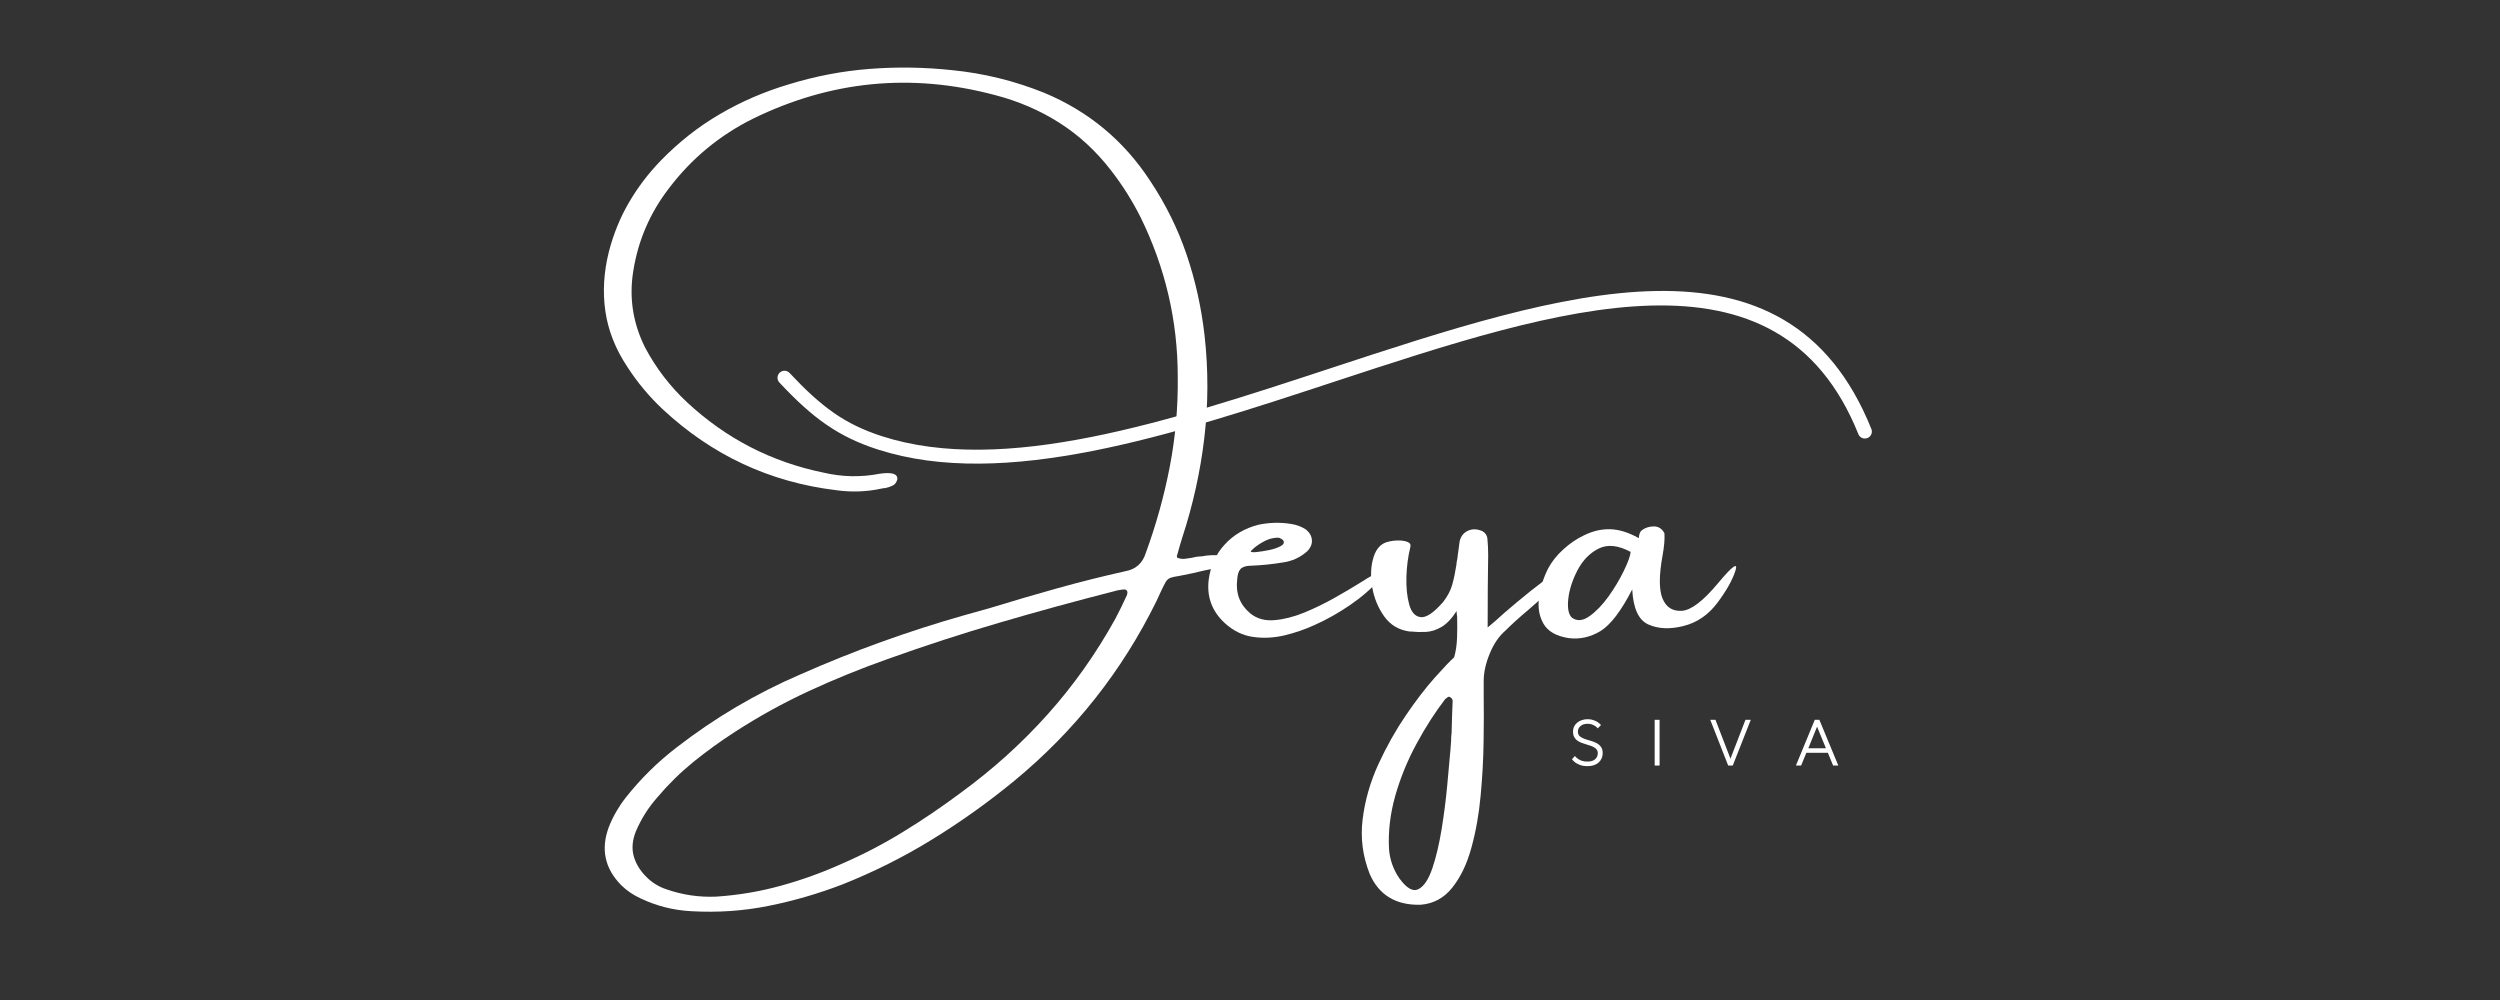
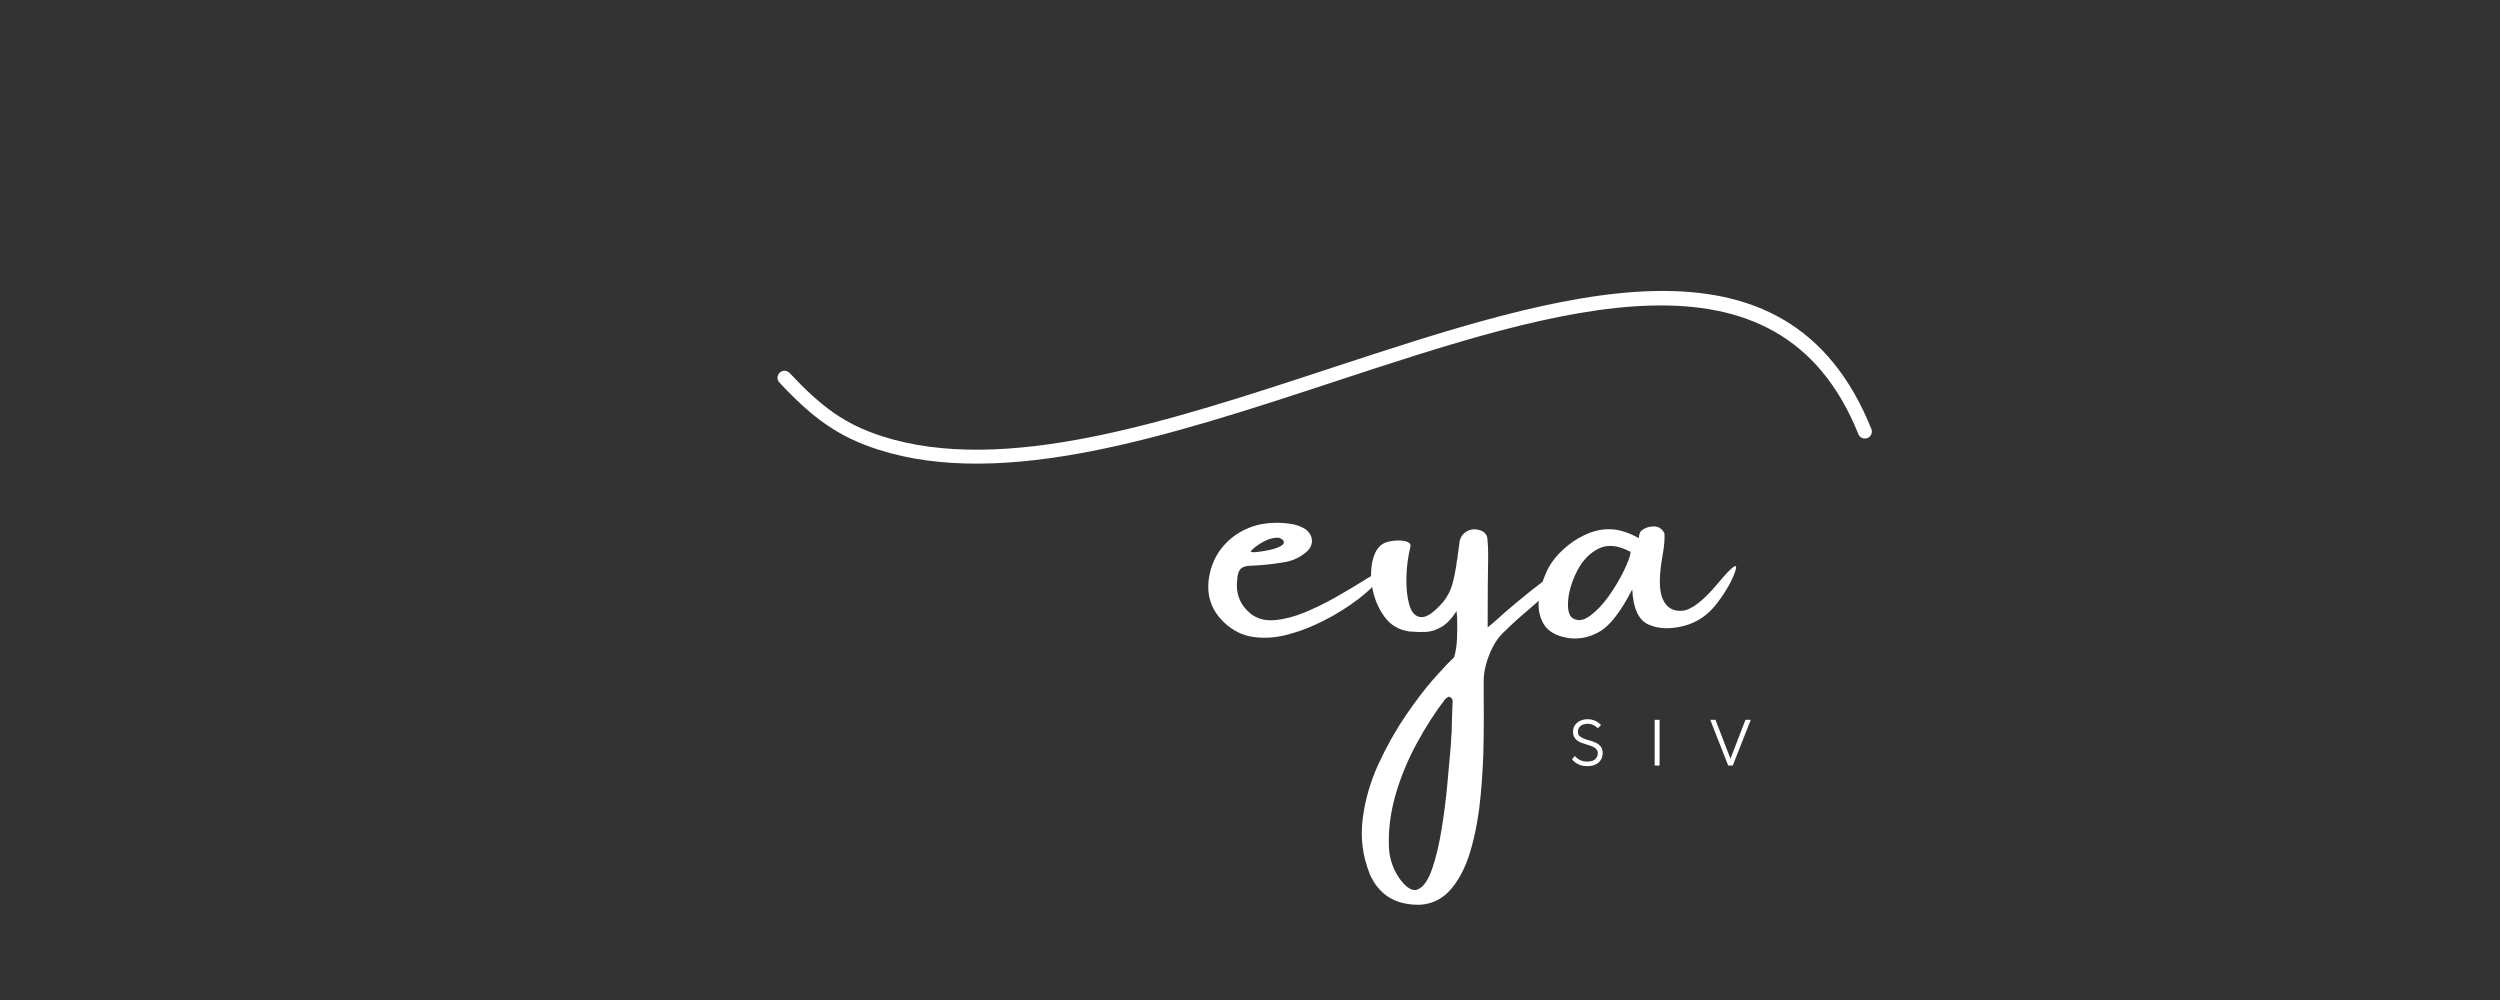
<svg xmlns="http://www.w3.org/2000/svg" width="500" zoomAndPan="magnify" viewBox="0 0 375 150" height="200" preserveAspectRatio="xMidYMid meet" version="1.0">
  <rect x="0" y="0" width="375" height="150" fill="#333333" stroke="none" />
  <defs>
    <g />
    <clipPath id="6af8bd27b7">
-       <path d="M 0.281 9 L 96 9 L 96 138 L 0.281 138 Z M 0.281 9" clip-rule="nonzero" />
-     </clipPath>
+       </clipPath>
    <clipPath id="7493a4994f">
      <rect x="0" width="174" y="0" height="149" />
    </clipPath>
    <clipPath id="35a2fd2d56">
      <path d="M 115 41 L 282 41 L 282 77 L 115 77 Z M 115 41" clip-rule="nonzero" />
    </clipPath>
    <clipPath id="2bbb877676">
      <path d="M 115.125 42.961 L 279.008 31.992 L 281.262 65.668 L 117.379 76.637 Z M 115.125 42.961" clip-rule="nonzero" />
    </clipPath>
    <clipPath id="8e0b4f3849">
      <path d="M 1 2 L 166 2 L 166 29 L 1 29 Z M 1 2" clip-rule="nonzero" />
    </clipPath>
    <clipPath id="1e5d47f7b8">
      <path d="M 0.125 1.961 L 164.008 -9.008 L 166.262 24.668 L 2.379 35.637 Z M 0.125 1.961" clip-rule="nonzero" />
    </clipPath>
    <clipPath id="d059f59f07">
      <path d="M 2.387 35.789 L 166.27 24.82 L 164.016 -8.855 L 0.133 2.113 Z M 2.387 35.789" clip-rule="nonzero" />
    </clipPath>
    <clipPath id="cb0900ee57">
      <rect x="0" width="167" y="0" height="36" />
    </clipPath>
    <clipPath id="10a15d62cd">
      <path d="M 0.199 2 L 6 2 L 6 10 L 0.199 10 Z M 0.199 2" clip-rule="nonzero" />
    </clipPath>
    <clipPath id="999c85aa50">
      <rect x="0" width="48" y="0" height="14" />
    </clipPath>
  </defs>
  <g transform="matrix(1, 0, 0, 1, 89, -0)">
    <g clip-path="url(#7493a4994f)">
      <g clip-path="url(#6af8bd27b7)">
        <g fill="#ffffff" fill-opacity="1">
          <g transform="translate(0.461, 98.431)">
            <g>
-               <path d="M 93.734 -15.094 C 94.242 -14.988 94.535 -14.711 94.609 -14.266 C 94.609 -14.055 94.547 -13.867 94.422 -13.703 C 94.297 -13.535 94.109 -13.43 93.859 -13.391 C 93.305 -13.242 92.758 -13.141 92.219 -13.078 C 91.301 -12.891 90.406 -12.688 89.531 -12.469 C 88.613 -12.289 87.895 -12.145 87.375 -12.031 C 86.832 -11.957 86.414 -11.867 86.125 -11.766 C 85.832 -11.66 85.594 -11.457 85.406 -11.156 C 85.227 -10.852 84.988 -10.379 84.688 -9.734 C 84.508 -9.336 84.281 -8.844 84 -8.25 C 78.832 2.258 71.723 11.242 62.672 18.703 C 58.754 21.922 54.66 24.844 50.391 27.469 C 46.129 30.094 41.645 32.344 36.938 34.219 C 33.281 35.625 29.57 36.703 25.812 37.453 C 22.051 38.211 18.195 38.477 14.25 38.25 C 11.57 38.113 9.031 37.473 6.625 36.328 C 5.531 35.828 4.566 35.172 3.734 34.359 C 1.242 31.836 0.625 28.914 1.875 25.594 C 2.488 24.039 3.328 22.582 4.391 21.219 C 6.641 18.375 9.191 15.859 12.047 13.672 C 17.773 9.234 23.969 5.582 30.625 2.719 C 38.582 -0.801 46.742 -3.75 55.109 -6.125 C 56.473 -6.52 57.828 -6.898 59.172 -7.266 C 62.492 -8.285 65.832 -9.266 69.188 -10.203 C 72.551 -11.141 75.938 -11.988 79.344 -12.75 C 80.906 -13.031 81.926 -13.941 82.406 -15.484 C 83.969 -19.754 85.172 -24.086 86.016 -28.484 C 86.859 -32.891 87.254 -37.359 87.203 -41.891 C 87.203 -50.285 85.344 -58.27 81.625 -65.844 C 80.383 -68.312 78.926 -70.629 77.25 -72.797 C 74.988 -75.742 72.383 -78.148 69.438 -80.016 C 66.488 -81.891 63.25 -83.281 59.719 -84.188 C 47.227 -87.508 35.16 -86.328 23.516 -80.641 C 18.492 -78.148 14.289 -74.676 10.906 -70.219 C 8.051 -66.52 6.258 -62.375 5.531 -57.781 C 4.883 -53.789 5.473 -49.969 7.297 -46.312 C 8.941 -43.207 11.055 -40.453 13.641 -38.047 C 19.453 -32.648 26.242 -29.148 34.016 -27.547 C 36.836 -26.879 39.672 -26.82 42.516 -27.375 C 44.336 -27.633 45.211 -27.359 45.141 -26.547 C 45.023 -26.078 44.789 -25.758 44.438 -25.594 C 44.094 -25.426 43.723 -25.301 43.328 -25.219 C 43.18 -25.219 43.039 -25.203 42.906 -25.172 C 40.602 -24.66 38.281 -24.57 35.938 -24.906 C 25.977 -26.113 17.301 -30.172 9.906 -37.078 C 7.895 -38.973 6.145 -41.07 4.656 -43.375 C 2.863 -46.07 1.758 -48.863 1.344 -51.75 C 0.926 -54.633 1.102 -57.613 1.875 -60.688 C 2.562 -63.344 3.562 -65.797 4.875 -68.047 C 6.188 -70.297 7.773 -72.391 9.641 -74.328 C 12.348 -77.109 15.305 -79.438 18.516 -81.312 C 21.723 -83.188 25.156 -84.672 28.812 -85.766 C 32.832 -87.004 36.883 -87.781 40.969 -88.094 C 45.062 -88.414 49.191 -88.352 53.359 -87.906 C 58.109 -87.438 62.707 -86.305 67.156 -84.516 C 73.812 -81.742 79.109 -77.348 83.047 -71.328 C 85.391 -67.805 87.219 -64.109 88.531 -60.234 C 89.844 -56.367 90.738 -52.336 91.219 -48.141 C 91.801 -42.953 91.789 -37.828 91.188 -32.766 C 90.594 -27.703 89.488 -22.707 87.875 -17.781 C 87.613 -16.945 87.375 -16.125 87.156 -15.312 C 87.125 -15.219 87.094 -15.129 87.062 -15.047 C 87.062 -14.973 87.078 -14.895 87.109 -14.812 C 87.109 -14.781 87.125 -14.766 87.156 -14.766 C 87.52 -14.617 87.883 -14.566 88.25 -14.609 C 88.613 -14.648 88.977 -14.703 89.344 -14.766 C 89.645 -14.848 89.938 -14.906 90.219 -14.938 C 90.445 -14.969 90.656 -14.984 90.844 -14.984 C 91.789 -15.172 92.754 -15.207 93.734 -15.094 Z M 79.609 -9.344 C 79.68 -9.52 79.672 -9.676 79.578 -9.812 C 79.484 -9.945 79.363 -10.016 79.219 -10.016 C 78.664 -9.984 78.133 -9.891 77.625 -9.734 C 71.895 -8.273 66.191 -6.711 60.516 -5.047 C 54.836 -3.391 49.203 -1.555 43.609 0.453 C 39.586 1.879 35.66 3.477 31.828 5.25 C 27.992 7.031 24.305 9.066 20.766 11.359 C 18.609 12.754 16.539 14.25 14.562 15.844 C 12.594 17.445 10.785 19.223 9.141 21.172 C 7.797 22.691 6.723 24.391 5.922 26.266 C 5.41 27.547 5.289 28.742 5.562 29.859 C 5.844 30.973 6.438 32.004 7.344 32.953 C 8.227 33.891 9.285 34.562 10.516 34.969 C 12.93 35.812 15.422 36.176 17.984 36.062 C 21.297 35.844 24.531 35.297 27.688 34.422 C 30.844 33.555 33.926 32.441 36.938 31.078 C 40.102 29.703 43.145 28.113 46.062 26.312 C 48.988 24.52 51.836 22.586 54.609 20.516 C 59.441 16.992 63.801 13.062 67.688 8.719 C 71.57 4.383 74.957 -0.395 77.844 -5.625 C 78.477 -6.82 79.066 -8.023 79.609 -9.234 C 79.609 -9.266 79.609 -9.301 79.609 -9.344 Z M 79.609 -9.344" />
+               <path d="M 93.734 -15.094 C 94.242 -14.988 94.535 -14.711 94.609 -14.266 C 94.609 -14.055 94.547 -13.867 94.422 -13.703 C 94.297 -13.535 94.109 -13.43 93.859 -13.391 C 93.305 -13.242 92.758 -13.141 92.219 -13.078 C 91.301 -12.891 90.406 -12.688 89.531 -12.469 C 88.613 -12.289 87.895 -12.145 87.375 -12.031 C 86.832 -11.957 86.414 -11.867 86.125 -11.766 C 85.832 -11.66 85.594 -11.457 85.406 -11.156 C 85.227 -10.852 84.988 -10.379 84.688 -9.734 C 84.508 -9.336 84.281 -8.844 84 -8.25 C 78.832 2.258 71.723 11.242 62.672 18.703 C 58.754 21.922 54.66 24.844 50.391 27.469 C 46.129 30.094 41.645 32.344 36.938 34.219 C 33.281 35.625 29.57 36.703 25.812 37.453 C 22.051 38.211 18.195 38.477 14.25 38.25 C 11.57 38.113 9.031 37.473 6.625 36.328 C 5.531 35.828 4.566 35.172 3.734 34.359 C 1.242 31.836 0.625 28.914 1.875 25.594 C 2.488 24.039 3.328 22.582 4.391 21.219 C 6.641 18.375 9.191 15.859 12.047 13.672 C 17.773 9.234 23.969 5.582 30.625 2.719 C 38.582 -0.801 46.742 -3.75 55.109 -6.125 C 56.473 -6.52 57.828 -6.898 59.172 -7.266 C 62.492 -8.285 65.832 -9.266 69.188 -10.203 C 72.551 -11.141 75.938 -11.988 79.344 -12.75 C 80.906 -13.031 81.926 -13.941 82.406 -15.484 C 83.969 -19.754 85.172 -24.086 86.016 -28.484 C 86.859 -32.891 87.254 -37.359 87.203 -41.891 C 87.203 -50.285 85.344 -58.27 81.625 -65.844 C 80.383 -68.312 78.926 -70.629 77.25 -72.797 C 74.988 -75.742 72.383 -78.148 69.438 -80.016 C 66.488 -81.891 63.25 -83.281 59.719 -84.188 C 47.227 -87.508 35.16 -86.328 23.516 -80.641 C 18.492 -78.148 14.289 -74.676 10.906 -70.219 C 8.051 -66.52 6.258 -62.375 5.531 -57.781 C 4.883 -53.789 5.473 -49.969 7.297 -46.312 C 8.941 -43.207 11.055 -40.453 13.641 -38.047 C 19.453 -32.648 26.242 -29.148 34.016 -27.547 C 36.836 -26.879 39.672 -26.82 42.516 -27.375 C 44.336 -27.633 45.211 -27.359 45.141 -26.547 C 45.023 -26.078 44.789 -25.758 44.438 -25.594 C 44.094 -25.426 43.723 -25.301 43.328 -25.219 C 43.18 -25.219 43.039 -25.203 42.906 -25.172 C 40.602 -24.66 38.281 -24.57 35.938 -24.906 C 25.977 -26.113 17.301 -30.172 9.906 -37.078 C 7.895 -38.973 6.145 -41.07 4.656 -43.375 C 2.863 -46.07 1.758 -48.863 1.344 -51.75 C 0.926 -54.633 1.102 -57.613 1.875 -60.688 C 2.562 -63.344 3.562 -65.797 4.875 -68.047 C 6.188 -70.297 7.773 -72.391 9.641 -74.328 C 12.348 -77.109 15.305 -79.438 18.516 -81.312 C 21.723 -83.188 25.156 -84.672 28.812 -85.766 C 32.832 -87.004 36.883 -87.781 40.969 -88.094 C 45.062 -88.414 49.191 -88.352 53.359 -87.906 C 58.109 -87.438 62.707 -86.305 67.156 -84.516 C 73.812 -81.742 79.109 -77.348 83.047 -71.328 C 85.391 -67.805 87.219 -64.109 88.531 -60.234 C 89.844 -56.367 90.738 -52.336 91.219 -48.141 C 91.801 -42.953 91.789 -37.828 91.188 -32.766 C 90.594 -27.703 89.488 -22.707 87.875 -17.781 C 87.613 -16.945 87.375 -16.125 87.156 -15.312 C 87.125 -15.219 87.094 -15.129 87.062 -15.047 C 87.062 -14.973 87.078 -14.895 87.109 -14.812 C 87.109 -14.781 87.125 -14.766 87.156 -14.766 C 87.52 -14.617 87.883 -14.566 88.25 -14.609 C 88.613 -14.648 88.977 -14.703 89.344 -14.766 C 89.645 -14.848 89.938 -14.906 90.219 -14.938 C 90.445 -14.969 90.656 -14.984 90.844 -14.984 C 91.789 -15.172 92.754 -15.207 93.734 -15.094 Z M 79.609 -9.344 C 79.68 -9.52 79.672 -9.676 79.578 -9.812 C 79.484 -9.945 79.363 -10.016 79.219 -10.016 C 78.664 -9.984 78.133 -9.891 77.625 -9.734 C 71.895 -8.273 66.191 -6.711 60.516 -5.047 C 54.836 -3.391 49.203 -1.555 43.609 0.453 C 39.586 1.879 35.66 3.477 31.828 5.25 C 27.992 7.031 24.305 9.066 20.766 11.359 C 18.609 12.754 16.539 14.25 14.562 15.844 C 12.594 17.445 10.785 19.223 9.141 21.172 C 7.797 22.691 6.723 24.391 5.922 26.266 C 5.41 27.547 5.289 28.742 5.562 29.859 C 5.844 30.973 6.438 32.004 7.344 32.953 C 8.227 33.891 9.285 34.562 10.516 34.969 C 12.93 35.812 15.422 36.176 17.984 36.062 C 21.297 35.844 24.531 35.297 27.688 34.422 C 30.844 33.555 33.926 32.441 36.938 31.078 C 40.102 29.703 43.145 28.113 46.062 26.312 C 48.988 24.52 51.836 22.586 54.609 20.516 C 59.441 16.992 63.801 13.062 67.688 8.719 C 71.57 4.383 74.957 -0.395 77.844 -5.625 C 79.609 -9.266 79.609 -9.301 79.609 -9.344 Z M 79.609 -9.344" />
            </g>
          </g>
        </g>
      </g>
      <g fill="#ffffff" fill-opacity="1">
        <g transform="translate(92.687, 98.431)">
          <g>
            <path d="M 24 -12.031 C 24.363 -12.25 24.719 -12.414 25.062 -12.531 C 25.414 -12.645 25.645 -12.633 25.75 -12.5 C 25.863 -12.363 25.723 -12.066 25.328 -11.609 C 24.078 -10.18 22.582 -8.875 20.844 -7.688 C 19.113 -6.5 17.336 -5.5 15.516 -4.688 C 14.086 -4.031 12.578 -3.508 10.984 -3.125 C 9.398 -2.75 7.832 -2.672 6.281 -2.891 C 4.727 -3.109 3.316 -3.797 2.047 -4.953 C 0.098 -6.742 -0.707 -8.938 -0.375 -11.531 C -0.094 -13.594 0.707 -15.336 2.031 -16.766 C 3.352 -18.203 5.016 -19.18 7.016 -19.703 C 8.691 -20.066 10.367 -20.109 12.047 -19.828 C 12.816 -19.703 13.516 -19.441 14.141 -19.047 C 14.723 -18.598 15.039 -18.07 15.094 -17.469 C 15.156 -16.875 14.93 -16.305 14.422 -15.766 C 13.359 -14.816 12.129 -14.25 10.734 -14.062 C 9.172 -13.801 7.602 -13.641 6.031 -13.578 C 5.258 -13.578 4.719 -13.414 4.406 -13.094 C 4.102 -12.781 3.93 -12.242 3.891 -11.484 C 3.641 -9.41 4.301 -7.719 5.875 -6.406 C 6.852 -5.625 8.047 -5.289 9.453 -5.406 C 10.859 -5.52 12.348 -5.895 13.922 -6.531 C 15.492 -7.176 17.035 -7.926 18.547 -8.781 C 20.055 -9.633 21.422 -10.441 22.641 -11.203 C 23.148 -11.535 23.602 -11.812 24 -12.031 Z M 6.703 -16.453 C 6.703 -16.422 6.676 -16.406 6.625 -16.406 C 6.562 -16.344 6.473 -16.266 6.359 -16.172 C 6.254 -16.078 6.156 -15.984 6.062 -15.891 C 5.969 -15.805 5.922 -15.75 5.922 -15.719 C 5.961 -15.602 6.266 -15.57 6.828 -15.625 C 7.391 -15.688 8.008 -15.785 8.688 -15.922 C 9.375 -16.066 9.941 -16.258 10.391 -16.5 C 10.848 -16.738 10.988 -17.023 10.812 -17.359 C 10.727 -17.453 10.625 -17.535 10.5 -17.609 C 10.375 -17.691 10.234 -17.75 10.078 -17.781 C 9.422 -17.781 8.816 -17.648 8.266 -17.391 C 7.723 -17.141 7.203 -16.828 6.703 -16.453 Z M 6.703 -16.453" />
          </g>
        </g>
      </g>
      <g fill="#ffffff" fill-opacity="1">
        <g transform="translate(116.789, 98.431)">
          <g>
            <path d="M 28.109 -12.578 C 28.691 -12.547 28.789 -12.254 28.406 -11.703 C 28.031 -11.148 27.383 -10.457 26.469 -9.625 C 25.562 -8.789 24.578 -7.914 23.516 -7 C 22.078 -5.789 20.922 -4.742 20.047 -3.859 C 19.066 -3.023 18.273 -1.867 17.672 -0.391 C 17.066 1.078 16.766 2.438 16.766 3.688 C 16.766 4.352 16.766 5.141 16.766 6.047 C 16.797 7.91 16.789 10.148 16.75 12.766 C 16.719 15.379 16.57 18.078 16.312 20.859 C 16.062 23.648 15.598 26.27 14.922 28.719 C 14.254 31.164 13.297 33.164 12.047 34.719 C 10.805 36.281 9.223 37.133 7.297 37.281 C 3.598 37.375 1.055 35.836 -0.328 32.672 C -1.391 29.992 -1.742 27.254 -1.391 24.453 C -1.047 21.648 -0.266 18.91 0.953 16.234 C 2.18 13.566 3.562 11.109 5.094 8.859 C 6.625 6.617 8.066 4.738 9.422 3.219 C 10.773 1.707 11.742 0.691 12.328 0.172 C 12.578 -0.66 12.723 -1.625 12.766 -2.719 C 12.805 -3.812 12.812 -4.875 12.781 -5.906 C 12.727 -6.238 12.703 -6.531 12.703 -6.781 C 11.973 -5.645 11.219 -4.848 10.438 -4.391 C 9.656 -3.93 8.867 -3.68 8.078 -3.641 C 7.285 -3.609 6.547 -3.629 5.859 -3.703 C 5.785 -3.703 5.719 -3.703 5.656 -3.703 C 4.039 -3.922 2.77 -4.676 1.844 -5.969 C 0.914 -7.27 0.312 -8.75 0.031 -10.406 C -0.238 -12.07 -0.164 -13.562 0.25 -14.875 C 0.664 -16.195 1.422 -16.969 2.516 -17.188 C 2.961 -17.301 3.457 -17.359 4 -17.359 C 4.551 -17.359 5.008 -17.281 5.375 -17.125 C 5.738 -16.977 5.863 -16.707 5.75 -16.312 C 5.414 -14.945 5.223 -13.473 5.172 -11.891 C 5.129 -10.305 5.27 -8.926 5.594 -7.75 C 5.914 -6.582 6.492 -5.953 7.328 -5.859 C 8.172 -5.773 9.289 -6.535 10.688 -8.141 C 11.344 -8.984 11.797 -9.848 12.047 -10.734 C 12.297 -11.629 12.5 -12.594 12.656 -13.625 C 12.688 -13.988 12.742 -14.352 12.828 -14.719 C 12.859 -15.082 12.906 -15.445 12.969 -15.812 C 13.02 -16.289 13.082 -16.766 13.156 -17.234 C 13.332 -17.992 13.754 -18.523 14.422 -18.828 C 15.098 -19.129 15.828 -19.098 16.609 -18.734 C 17.004 -18.492 17.238 -18.16 17.312 -17.734 C 17.395 -16.879 17.438 -16.039 17.438 -15.219 C 17.383 -12.258 17.359 -8.625 17.359 -4.312 C 17.41 -4.344 17.773 -4.648 18.453 -5.234 C 19.328 -6.047 20.441 -7.016 21.797 -8.141 C 23.148 -9.273 24.426 -10.289 25.625 -11.188 C 26.832 -12.082 27.66 -12.547 28.109 -12.578 Z M 11.875 12.719 C 11.875 12.32 11.898 11.91 11.953 11.484 C 11.984 9.898 12.035 8.305 12.109 6.703 C 12.109 6.629 12.082 6.539 12.031 6.438 C 11.977 6.332 11.91 6.254 11.828 6.203 C 11.648 6.066 11.5 6.047 11.375 6.141 C 11.25 6.234 11.125 6.328 11 6.422 C 9.477 8.398 8.039 10.641 6.688 13.141 C 5.332 15.641 4.27 18.238 3.5 20.938 C 2.738 23.645 2.426 26.297 2.562 28.891 C 2.676 30.492 3.191 31.969 4.109 33.312 C 5.203 34.82 6.16 35.363 6.984 34.938 C 7.805 34.52 8.5 33.477 9.062 31.812 C 9.625 30.156 10.086 28.203 10.453 25.953 C 10.816 23.711 11.098 21.516 11.297 19.359 C 11.504 17.211 11.664 15.426 11.781 14 C 11.812 13.508 11.844 13.082 11.875 12.719 Z M 11.875 12.719" />
          </g>
        </g>
      </g>
      <g fill="#ffffff" fill-opacity="1">
        <g transform="translate(143.132, 98.431)">
          <g>
            <path d="M 28.172 -12.797 C 27.723 -11.398 26.82 -9.801 25.469 -8 C 24.113 -6.195 22.422 -5.039 20.391 -4.531 C 18.367 -4.02 16.617 -4.094 15.141 -4.75 C 13.66 -5.406 12.848 -7.16 12.703 -10.016 C 11.023 -6.754 9.426 -4.664 7.906 -3.75 C 6.383 -2.844 4.801 -2.5 3.156 -2.719 C 1.301 -3.008 0.047 -3.727 -0.609 -4.875 C -1.266 -6.02 -1.484 -7.344 -1.266 -8.844 C -1.055 -10.352 -0.602 -11.797 0.094 -13.172 C 0.645 -14.203 1.406 -15.156 2.375 -16.031 C 3.344 -16.914 4.359 -17.609 5.422 -18.109 C 6.734 -18.766 8.051 -19.078 9.375 -19.047 C 10.707 -19.016 12.129 -18.578 13.641 -17.734 C 13.68 -17.703 13.703 -17.734 13.703 -17.828 C 13.703 -17.973 13.738 -18.16 13.812 -18.391 C 13.883 -18.617 14.008 -18.797 14.188 -18.922 C 14.688 -19.285 15.273 -19.469 15.953 -19.469 C 16.641 -19.469 17.164 -19.129 17.531 -18.453 C 17.594 -17.578 17.5 -16.457 17.25 -15.094 C 16.707 -12.102 16.707 -9.953 17.25 -8.641 C 17.801 -7.328 18.77 -6.719 20.156 -6.812 C 21.539 -6.906 23.336 -8.273 25.547 -10.922 C 27.754 -13.566 28.629 -14.191 28.172 -12.797 Z M 3.656 -5.781 C 4.426 -5.227 5.301 -5.301 6.281 -6 C 7.27 -6.695 8.223 -7.68 9.141 -8.953 C 10.055 -10.234 10.82 -11.516 11.438 -12.797 C 12.062 -14.078 12.406 -15.023 12.469 -15.641 C 10.613 -16.641 9.02 -16.812 7.688 -16.156 C 6.363 -15.5 5.305 -14.426 4.516 -12.938 C 3.734 -11.445 3.266 -10 3.109 -8.594 C 2.961 -7.195 3.145 -6.258 3.656 -5.781 Z M 3.656 -5.781" />
          </g>
        </g>
      </g>
    </g>
  </g>
  <g clip-path="url(#35a2fd2d56)">
    <g clip-path="url(#2bbb877676)">
      <g transform="matrix(1, 0, 0, 1, 115, 41)">
        <g clip-path="url(#cb0900ee57)">
          <g clip-path="url(#8e0b4f3849)">
            <g clip-path="url(#1e5d47f7b8)">
              <g clip-path="url(#d059f59f07)">
                <path fill="#ffffff" d="M 3.438 14.945 C 3.043 14.523 2.379 14.5 1.957 14.898 C 1.535 15.293 1.512 15.957 1.91 16.379 C 4.375 19.016 6.555 21.035 8.871 22.641 L 8.938 22.684 C 11.25 24.281 13.68 25.457 16.641 26.414 C 35.625 32.543 60.68 24.305 85.109 16.27 C 119.066 5.098 151.789 -5.668 163.758 24.125 C 163.973 24.66 164.582 24.926 165.121 24.707 C 165.66 24.492 165.922 23.883 165.703 23.344 C 153.004 -8.27 119.371 2.797 84.461 14.277 C 60.348 22.211 35.617 30.348 17.277 24.426 C 14.516 23.531 12.258 22.441 10.125 20.969 L 10.066 20.922 C 7.895 19.414 5.816 17.488 3.441 14.949 Z M 3.438 14.945" fill-opacity="1" fill-rule="evenodd" />
              </g>
            </g>
          </g>
        </g>
      </g>
    </g>
  </g>
  <g transform="matrix(1, 0, 0, 1, 235, 105)">
    <g clip-path="url(#999c85aa50)">
      <g clip-path="url(#10a15d62cd)">
        <g fill="#ffffff" fill-opacity="1">
          <g transform="translate(0.356, 9.831)">
            <g>
              <path d="M 2.75 0.094 C 2.352 0.094 2.008 0.039 1.719 -0.062 C 1.426 -0.164 1.188 -0.281 1 -0.406 C 0.781 -0.562 0.594 -0.738 0.438 -0.938 L 0.875 -1.438 C 1 -1.27 1.148 -1.129 1.328 -1.016 C 1.484 -0.898 1.676 -0.801 1.906 -0.719 C 2.145 -0.633 2.426 -0.594 2.75 -0.594 C 3.258 -0.594 3.645 -0.707 3.906 -0.938 C 4.176 -1.176 4.312 -1.484 4.312 -1.859 C 4.312 -2.078 4.254 -2.254 4.141 -2.391 C 4.035 -2.535 3.895 -2.656 3.719 -2.75 C 3.551 -2.852 3.352 -2.938 3.125 -3 C 2.906 -3.07 2.676 -3.145 2.438 -3.219 C 2.207 -3.289 1.984 -3.367 1.766 -3.453 C 1.547 -3.547 1.348 -3.66 1.172 -3.797 C 0.992 -3.941 0.852 -4.117 0.75 -4.328 C 0.645 -4.535 0.594 -4.789 0.594 -5.094 C 0.594 -5.344 0.641 -5.578 0.734 -5.797 C 0.836 -6.023 0.984 -6.223 1.172 -6.391 C 1.367 -6.566 1.602 -6.703 1.875 -6.797 C 2.145 -6.898 2.453 -6.953 2.797 -6.953 C 3.129 -6.953 3.414 -6.906 3.656 -6.812 C 3.906 -6.727 4.117 -6.629 4.297 -6.516 C 4.484 -6.379 4.648 -6.234 4.797 -6.078 L 4.312 -5.578 C 4.207 -5.703 4.078 -5.816 3.922 -5.922 C 3.797 -6.004 3.641 -6.082 3.453 -6.156 C 3.266 -6.227 3.047 -6.266 2.797 -6.266 C 2.555 -6.266 2.344 -6.234 2.156 -6.172 C 1.977 -6.109 1.828 -6.02 1.703 -5.906 C 1.578 -5.801 1.484 -5.676 1.422 -5.531 C 1.359 -5.395 1.328 -5.25 1.328 -5.094 C 1.328 -4.801 1.414 -4.57 1.594 -4.406 C 1.781 -4.25 2.008 -4.117 2.281 -4.016 C 2.562 -3.91 2.859 -3.816 3.172 -3.734 C 3.492 -3.648 3.797 -3.535 4.078 -3.391 C 4.359 -3.254 4.586 -3.066 4.766 -2.828 C 4.953 -2.586 5.047 -2.266 5.047 -1.859 C 5.047 -1.578 4.992 -1.316 4.891 -1.078 C 4.785 -0.836 4.633 -0.629 4.438 -0.453 C 4.25 -0.285 4.008 -0.148 3.719 -0.047 C 3.438 0.047 3.113 0.094 2.75 0.094 Z M 2.75 0.094" />
            </g>
          </g>
        </g>
      </g>
      <g fill="#ffffff" fill-opacity="1">
        <g transform="translate(12.171, 9.831)">
          <g>
            <path d="M 1.031 -6.859 L 1.766 -6.859 L 1.766 0 L 1.031 0 Z M 1.031 -6.859" />
          </g>
        </g>
      </g>
      <g fill="#ffffff" fill-opacity="1">
        <g transform="translate(21.242, 9.831)">
          <g>
            <path d="M 0.297 -6.859 L 1.078 -6.859 L 3.328 -1.031 L 5.578 -6.859 L 6.375 -6.859 L 3.672 0 L 2.984 0 Z M 0.297 -6.859" />
          </g>
        </g>
      </g>
      <g fill="#ffffff" fill-opacity="1">
        <g transform="translate(34.185, 9.831)">
          <g>
-             <path d="M 3.031 -6.859 L 3.719 -6.859 L 6.562 0 L 5.781 0 L 5 -1.906 L 1.766 -1.906 L 0.984 0 L 0.203 0 Z M 4.703 -2.594 L 3.375 -5.828 L 2.062 -2.594 Z M 4.703 -2.594" />
-           </g>
+             </g>
        </g>
      </g>
    </g>
  </g>
</svg>